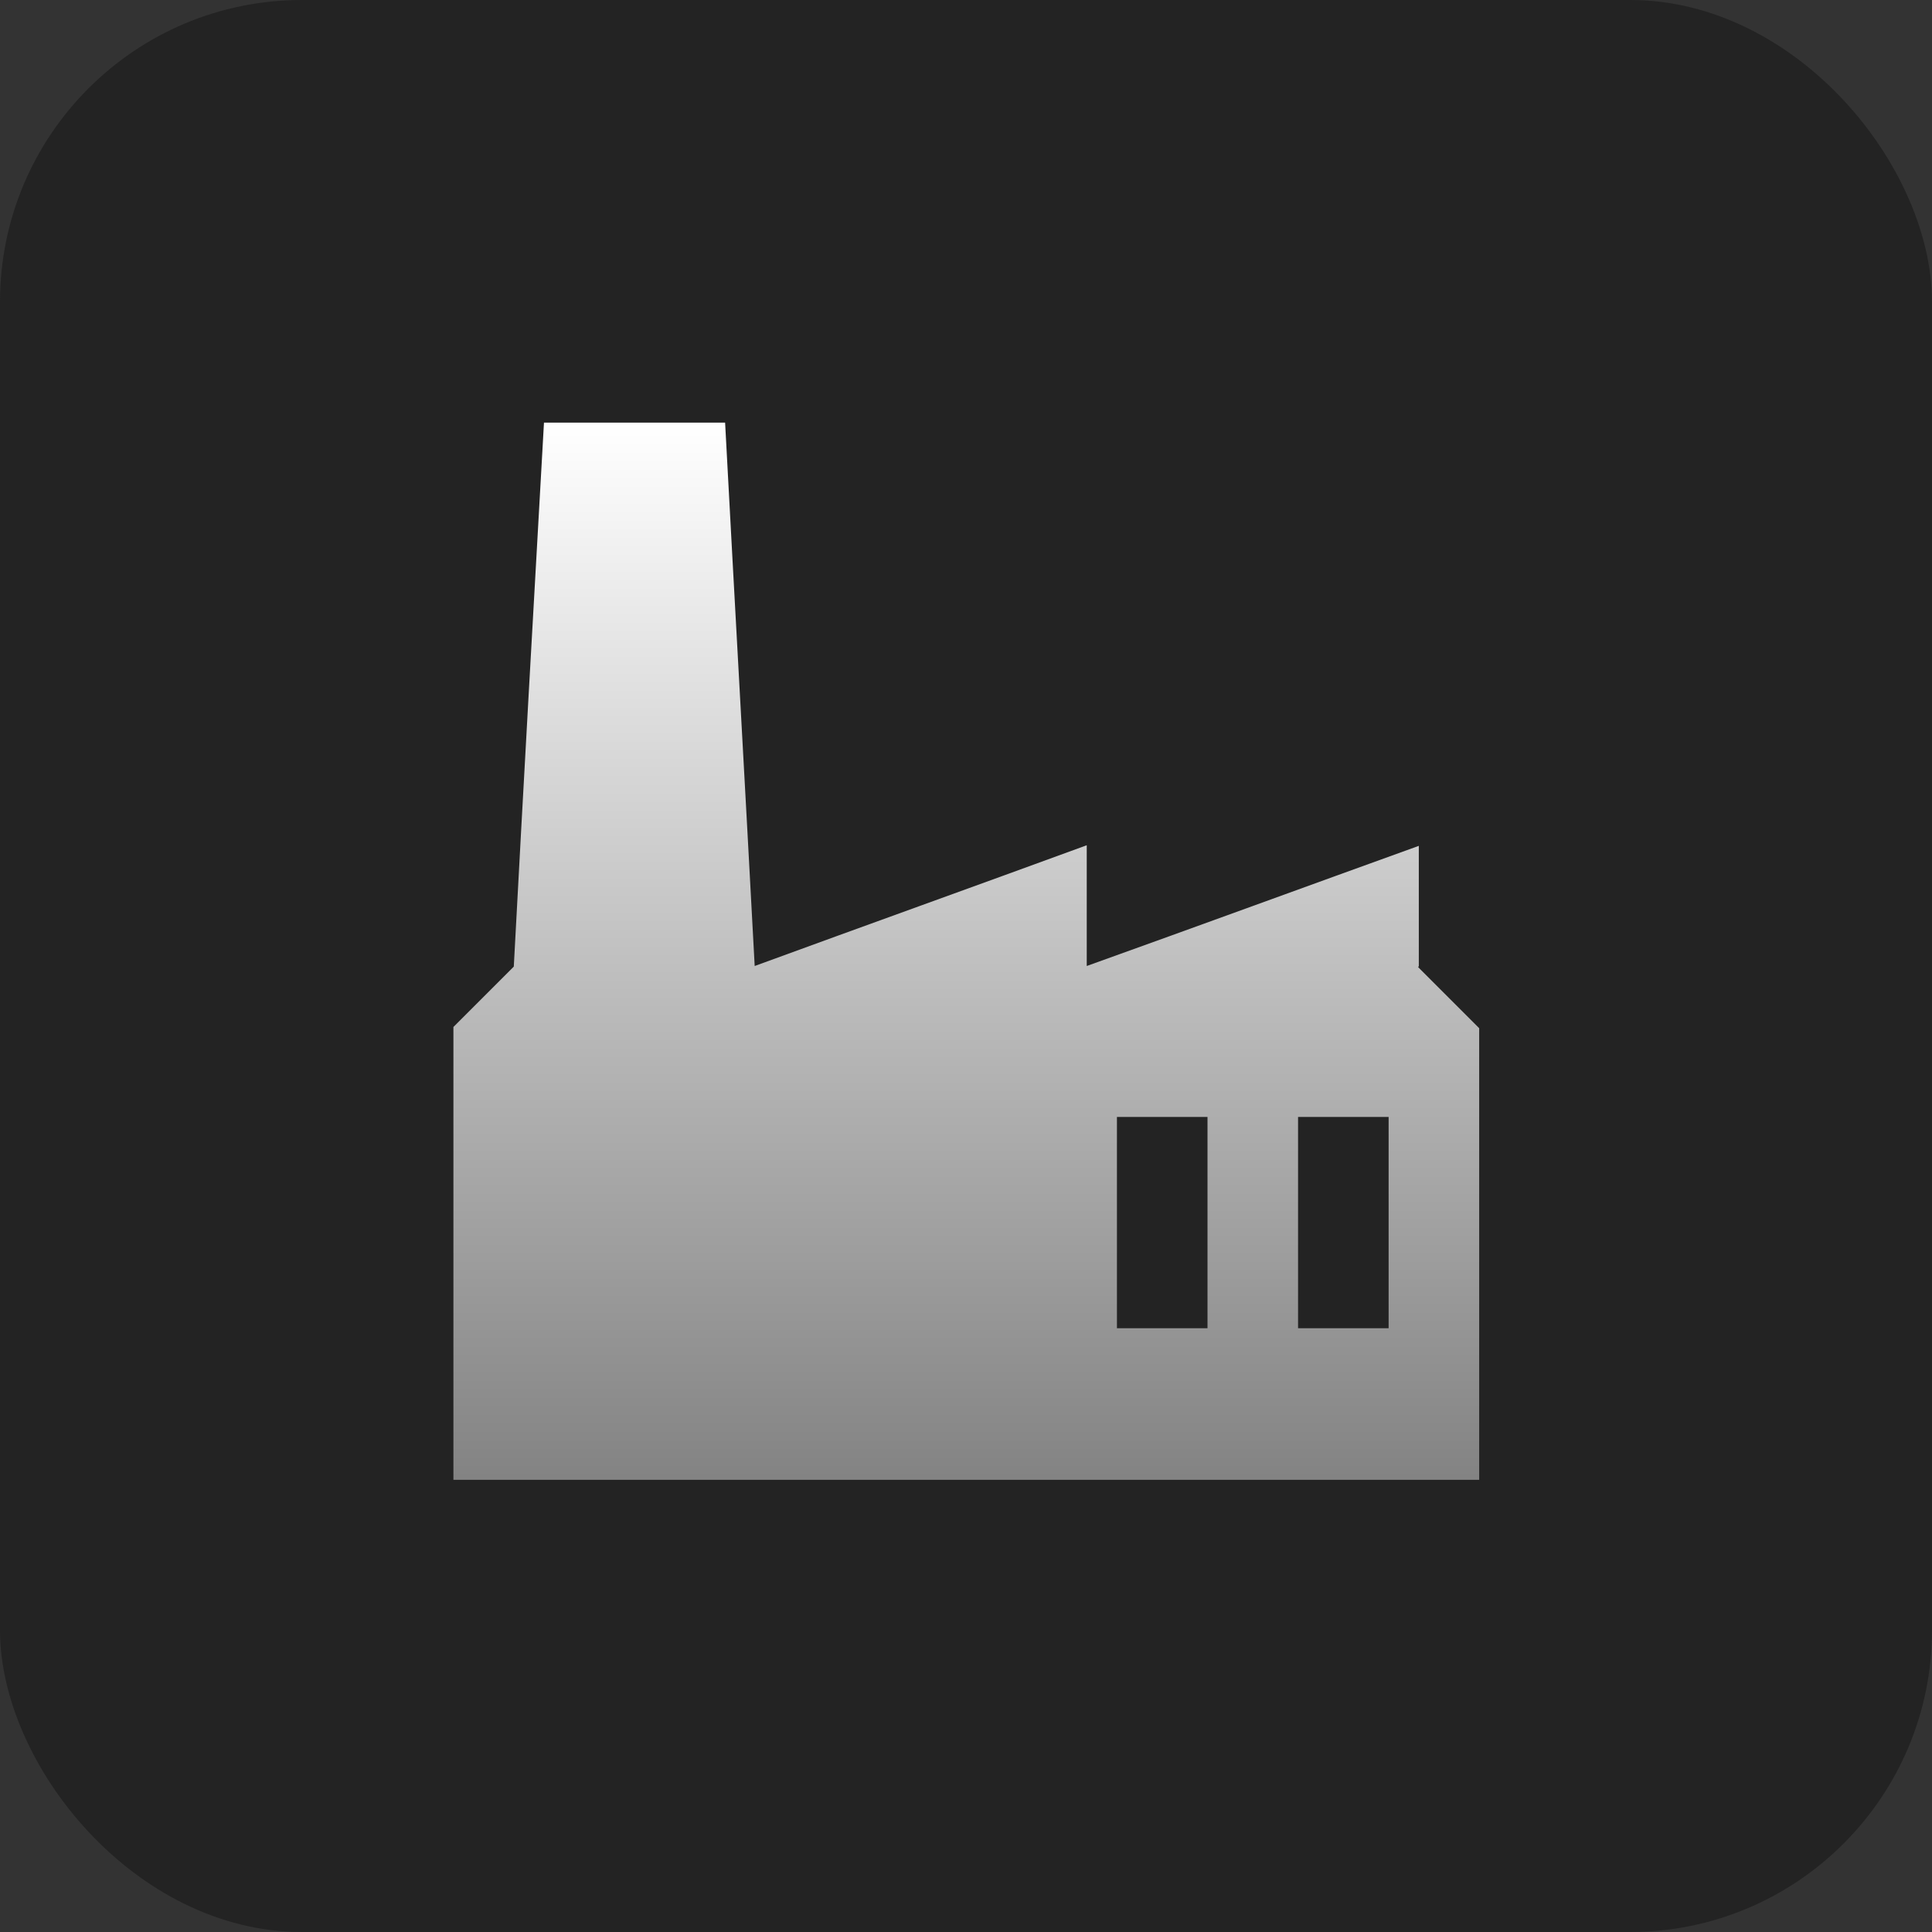
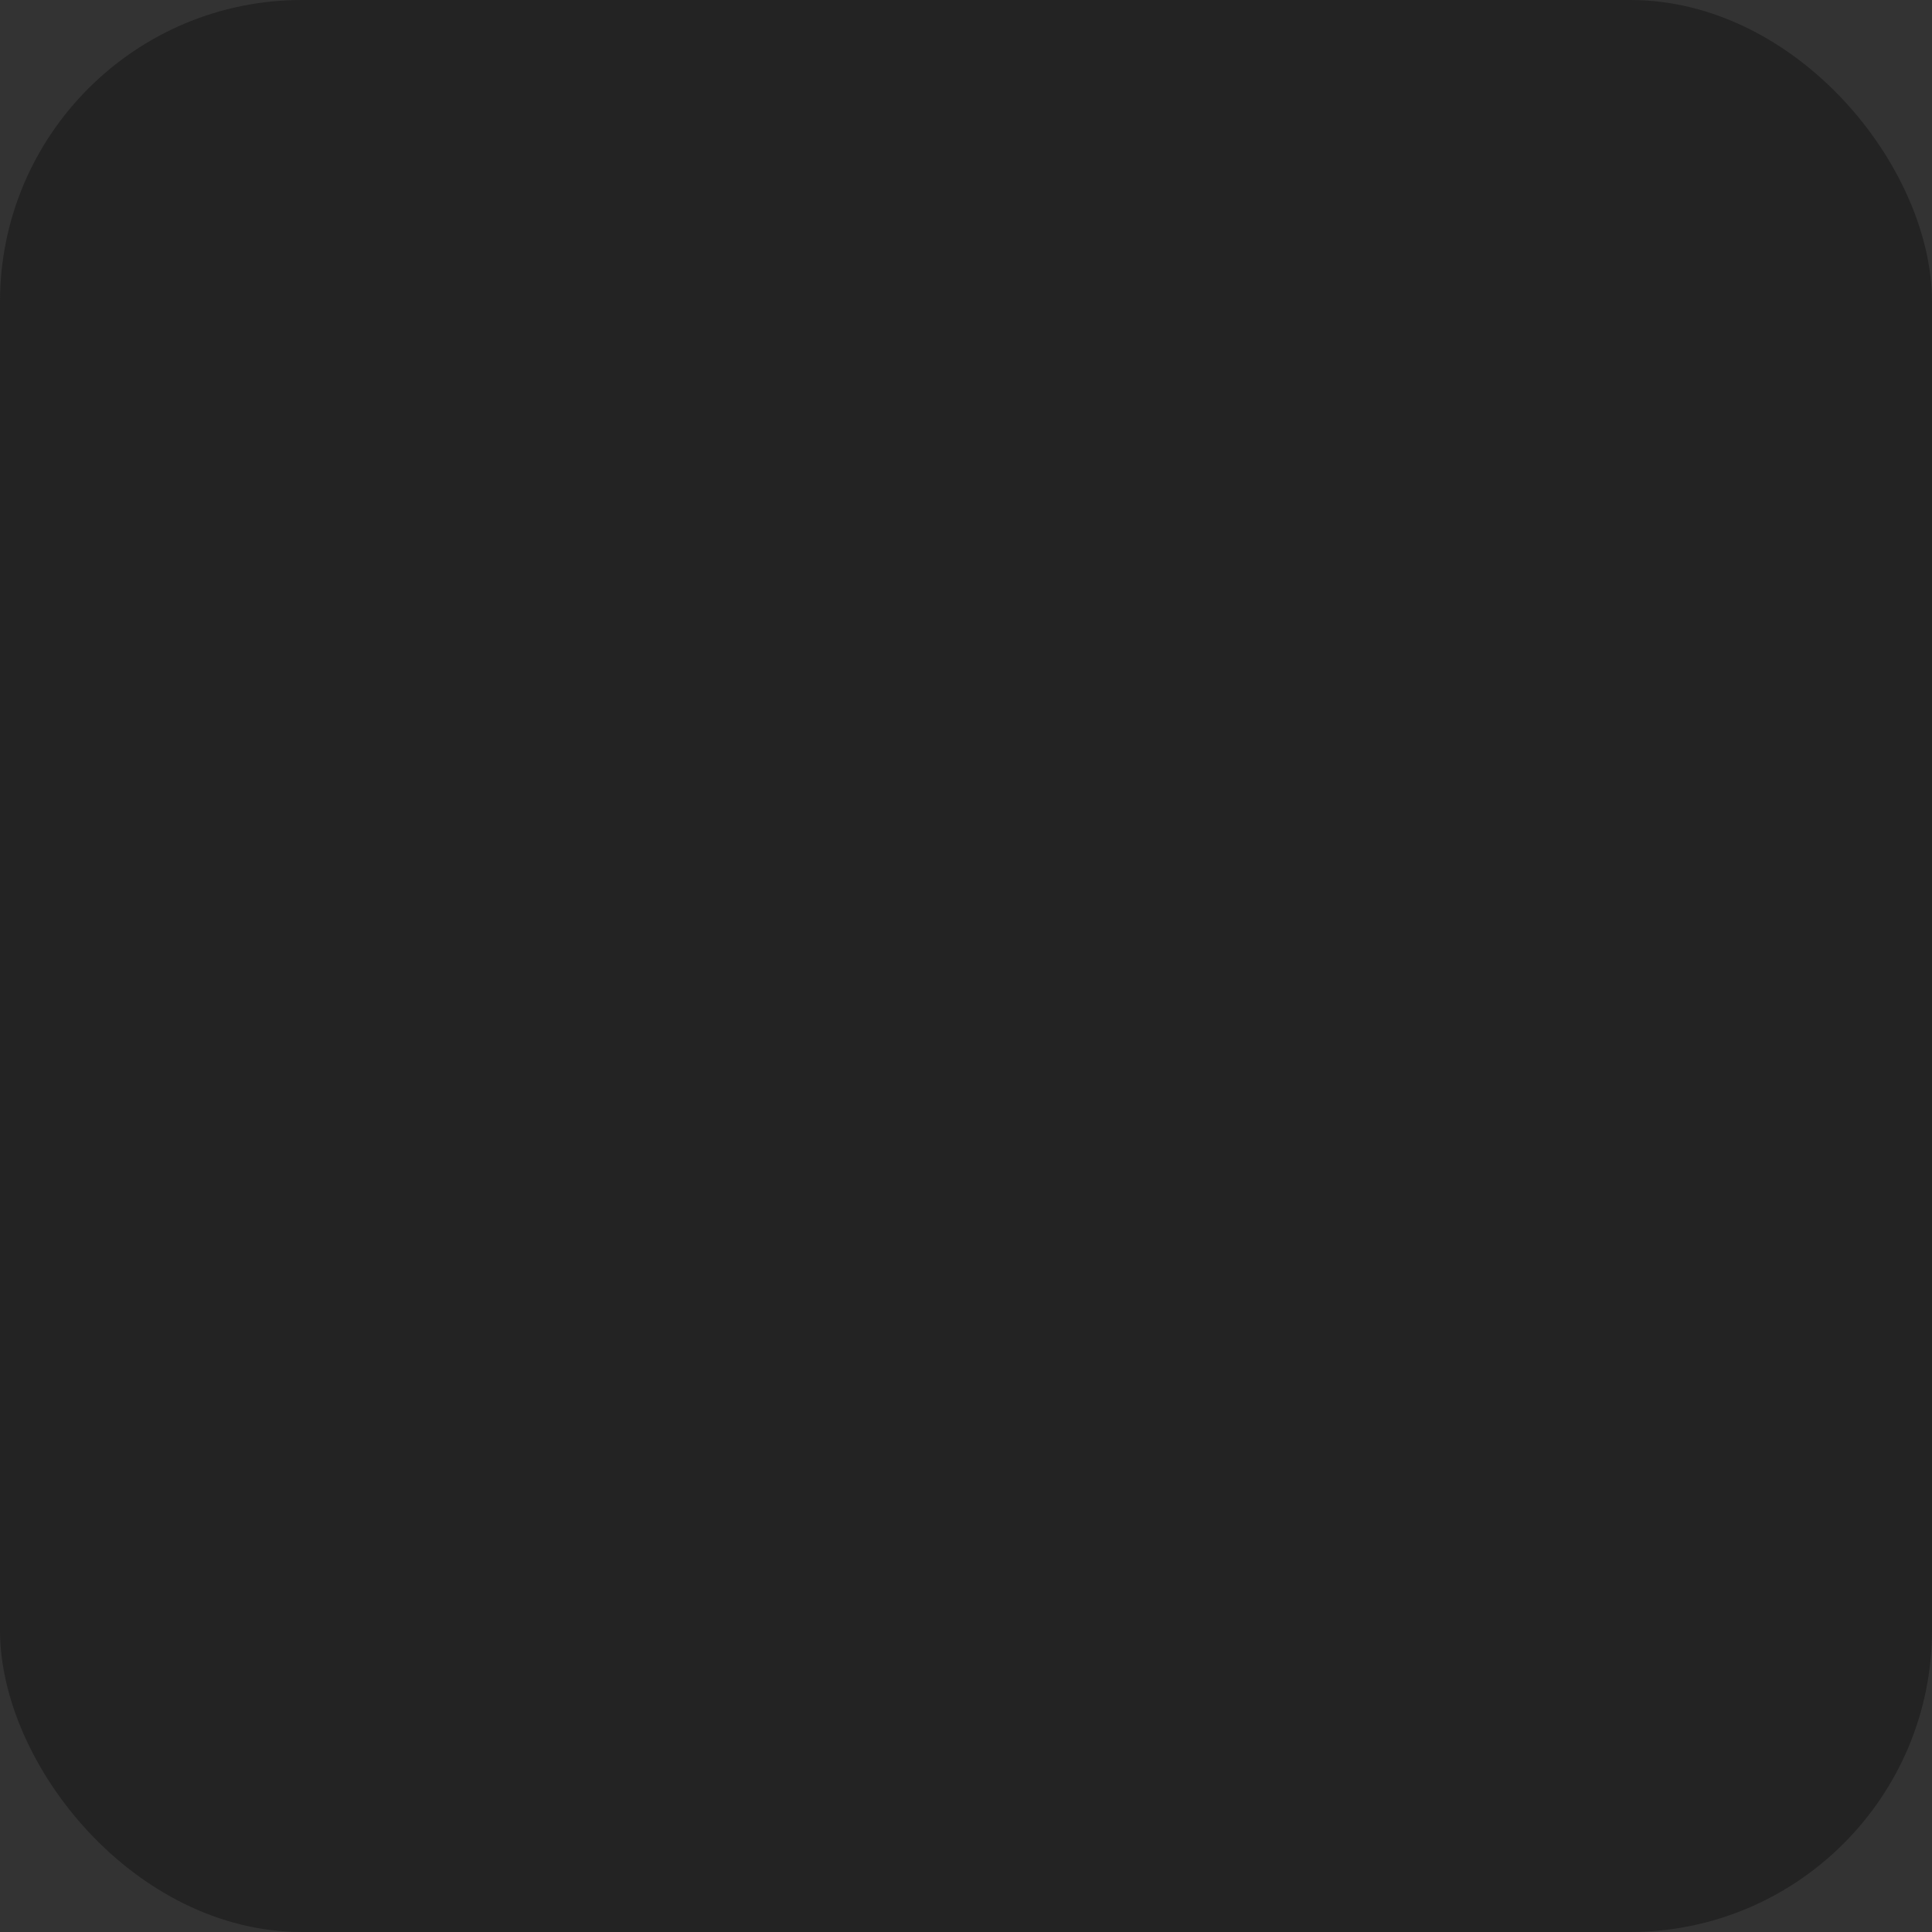
<svg xmlns="http://www.w3.org/2000/svg" id="logo" viewBox="0 0 32 32">
  <rect x="0" y="0" width="32" height="32" fill="#333333" stroke="none" />
  <defs>
    <style>.cls-1{fill:#232323;}.cls-2{fill:url(#linear-gradient);}</style>
    <linearGradient id="linear-gradient" x1="16" y1="7" x2="16" y2="24.5" gradientUnits="userSpaceOnUse">
      <stop offset="0" stop-color="#fff" />
      <stop offset="1" stop-color="#838383" />
    </linearGradient>
  </defs>
  <rect class="cls-1" width="32" height="32" rx="5" ry="5" />
-   <path class="cls-2" d="M23.5,16c0-.66,0-1.33,0-1.99-1.83,.66-3.66,1.33-5.5,1.99,0-.67,0-1.33,0-2-1.83,.67-3.67,1.33-5.5,2-.16-3-.33-6-.49-9h-3c-.17,3-.34,6-.5,9.01-.33,.33-.66,.66-1,1,0,2.5,0,5,0,7.5,5.66,0,11.33,0,16.99,0,0-2.49,0-4.99,0-7.48-.34-.34-.67-.67-1.01-1.01Zm-3.5,6h-1.5v-3.5h1.5v3.5Zm3,0h-1.5v-3.5h1.5v3.5Z" />
</svg>